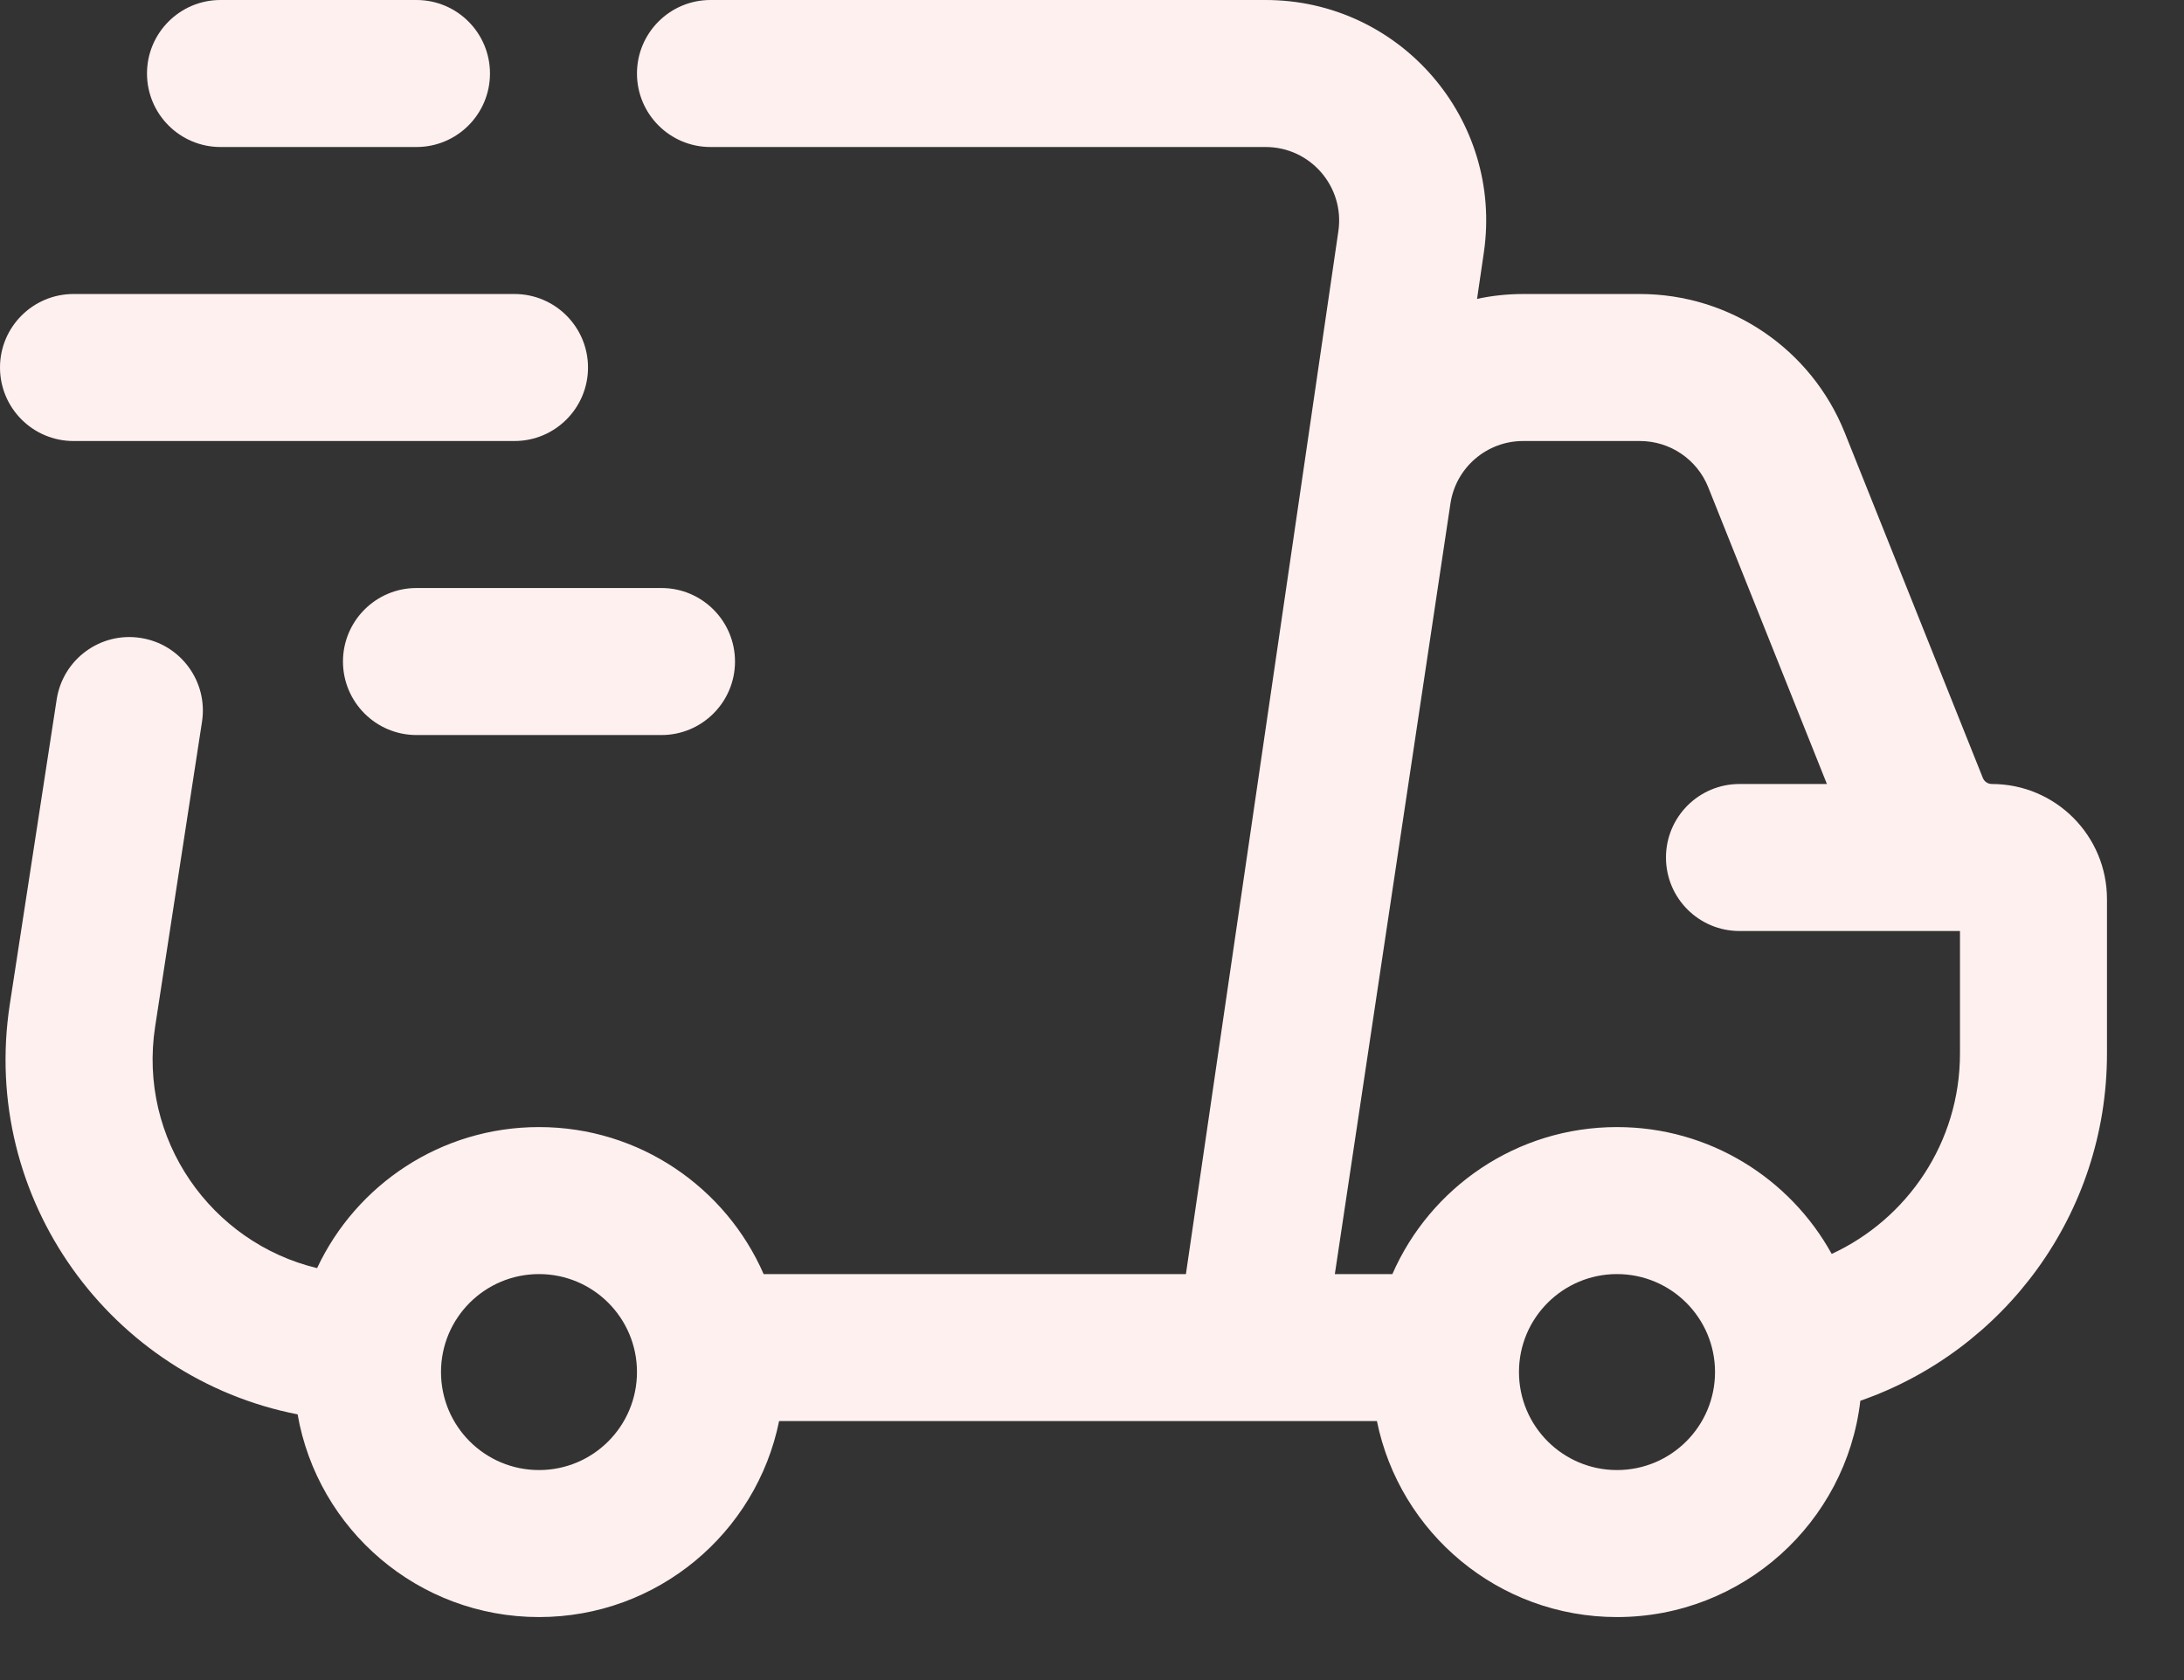
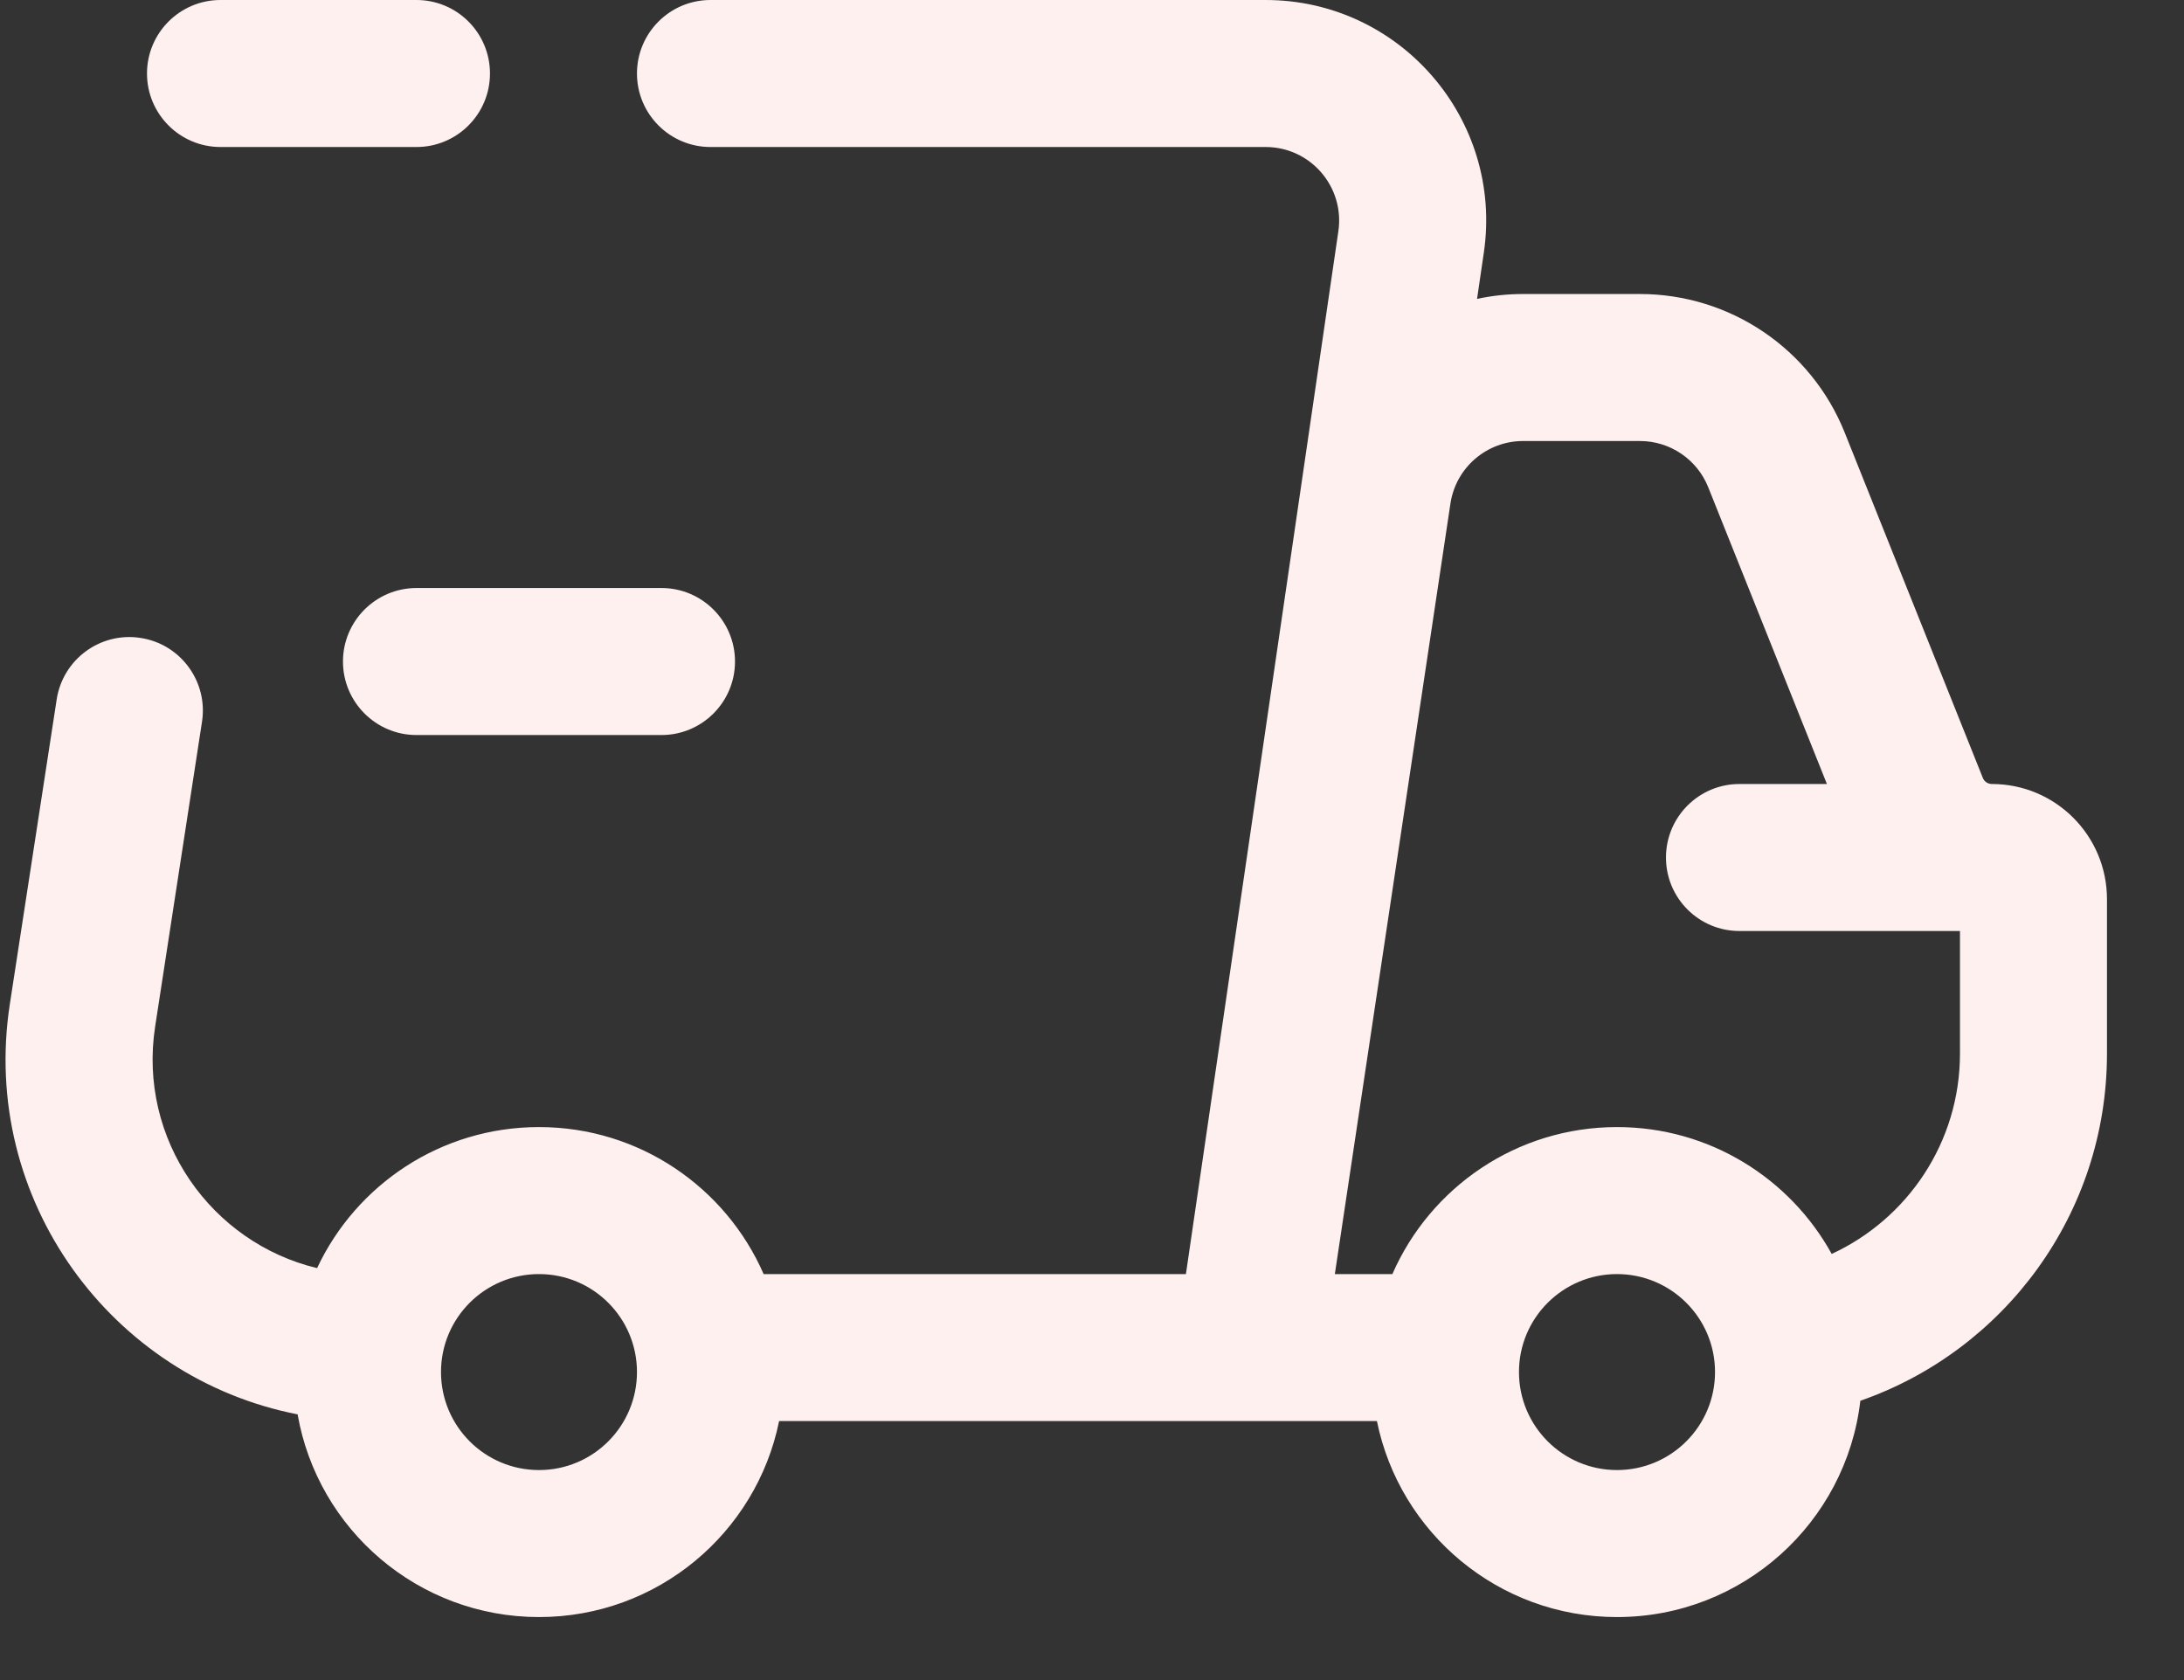
<svg xmlns="http://www.w3.org/2000/svg" width="26" height="20" viewBox="0 0 26 20" fill="none">
  <rect x="0" y="0" width="26" height="20" fill="#333333" stroke="none" />
  <path d="M2.625 0C2.142 0 1.75 0.392 1.75 0.875C1.75 1.358 2.142 1.75 2.625 1.75H4.958C5.442 1.75 5.833 1.358 5.833 0.875C5.833 0.392 5.442 0 4.958 0H2.625Z" fill="#FFF0F0" />
  <path d="M4.958 7C4.475 7 4.083 7.392 4.083 7.875C4.083 8.358 4.475 8.75 4.958 8.75H7.875C8.358 8.75 8.75 8.358 8.75 7.875C8.75 7.392 8.358 7 7.875 7H4.958Z" fill="#FFF0F0" />
-   <path d="M0 4.375C0 3.892 0.392 3.5 0.875 3.5H6.125C6.608 3.5 7 3.892 7 4.375C7 4.858 6.608 5.25 6.125 5.25H0.875C0.392 5.25 0 4.858 0 4.375Z" fill="#FFF0F0" />
  <path fill-rule="evenodd" clip-rule="evenodd" d="M8.458 0C7.975 0 7.583 0.392 7.583 0.875C7.583 1.358 7.975 1.75 8.458 1.75H15.067C15.601 1.75 16.01 2.224 15.933 2.752L14.118 15.167H9.091C8.641 14.137 7.613 13.417 6.417 13.417C5.248 13.417 4.24 14.104 3.775 15.096C2.515 14.794 1.64 13.564 1.847 12.22L2.405 8.591C2.478 8.114 2.151 7.667 1.673 7.594C1.195 7.52 0.749 7.848 0.675 8.325L0.117 11.954C-0.241 14.281 1.327 16.405 3.543 16.837C3.782 18.208 4.978 19.25 6.417 19.25C7.828 19.25 9.005 18.248 9.275 16.917H16.392C16.662 18.248 17.839 19.25 19.25 19.25C20.745 19.25 21.978 18.125 22.147 16.675C23.857 16.08 25.083 14.454 25.083 12.542V10.704C25.083 9.947 24.47 9.333 23.713 9.333C23.665 9.333 23.622 9.304 23.605 9.26L21.961 5.15C21.562 4.154 20.597 3.5 19.523 3.5H18.132C17.945 3.5 17.761 3.52 17.584 3.558L17.665 3.005C17.896 1.421 16.668 0 15.067 0H8.458ZM19.25 13.417C18.054 13.417 17.026 14.137 16.576 15.167H15.891L17.267 5.995C17.331 5.567 17.699 5.25 18.132 5.25H19.523C19.881 5.25 20.203 5.468 20.336 5.8L21.749 9.333H20.708C20.225 9.333 19.833 9.725 19.833 10.208C19.833 10.692 20.225 11.083 20.708 11.083H23.333V12.542C23.333 13.6 22.707 14.511 21.806 14.927C21.309 14.027 20.351 13.417 19.25 13.417ZM19.25 15.167C18.606 15.167 18.083 15.689 18.083 16.333C18.083 16.978 18.606 17.5 19.25 17.5C19.894 17.5 20.417 16.978 20.417 16.333C20.417 15.689 19.894 15.167 19.25 15.167ZM5.25 16.333C5.25 15.689 5.772 15.167 6.417 15.167C7.061 15.167 7.583 15.689 7.583 16.333C7.583 16.978 7.061 17.5 6.417 17.5C5.772 17.5 5.25 16.978 5.25 16.333Z" fill="#FFF0F0" />
</svg>